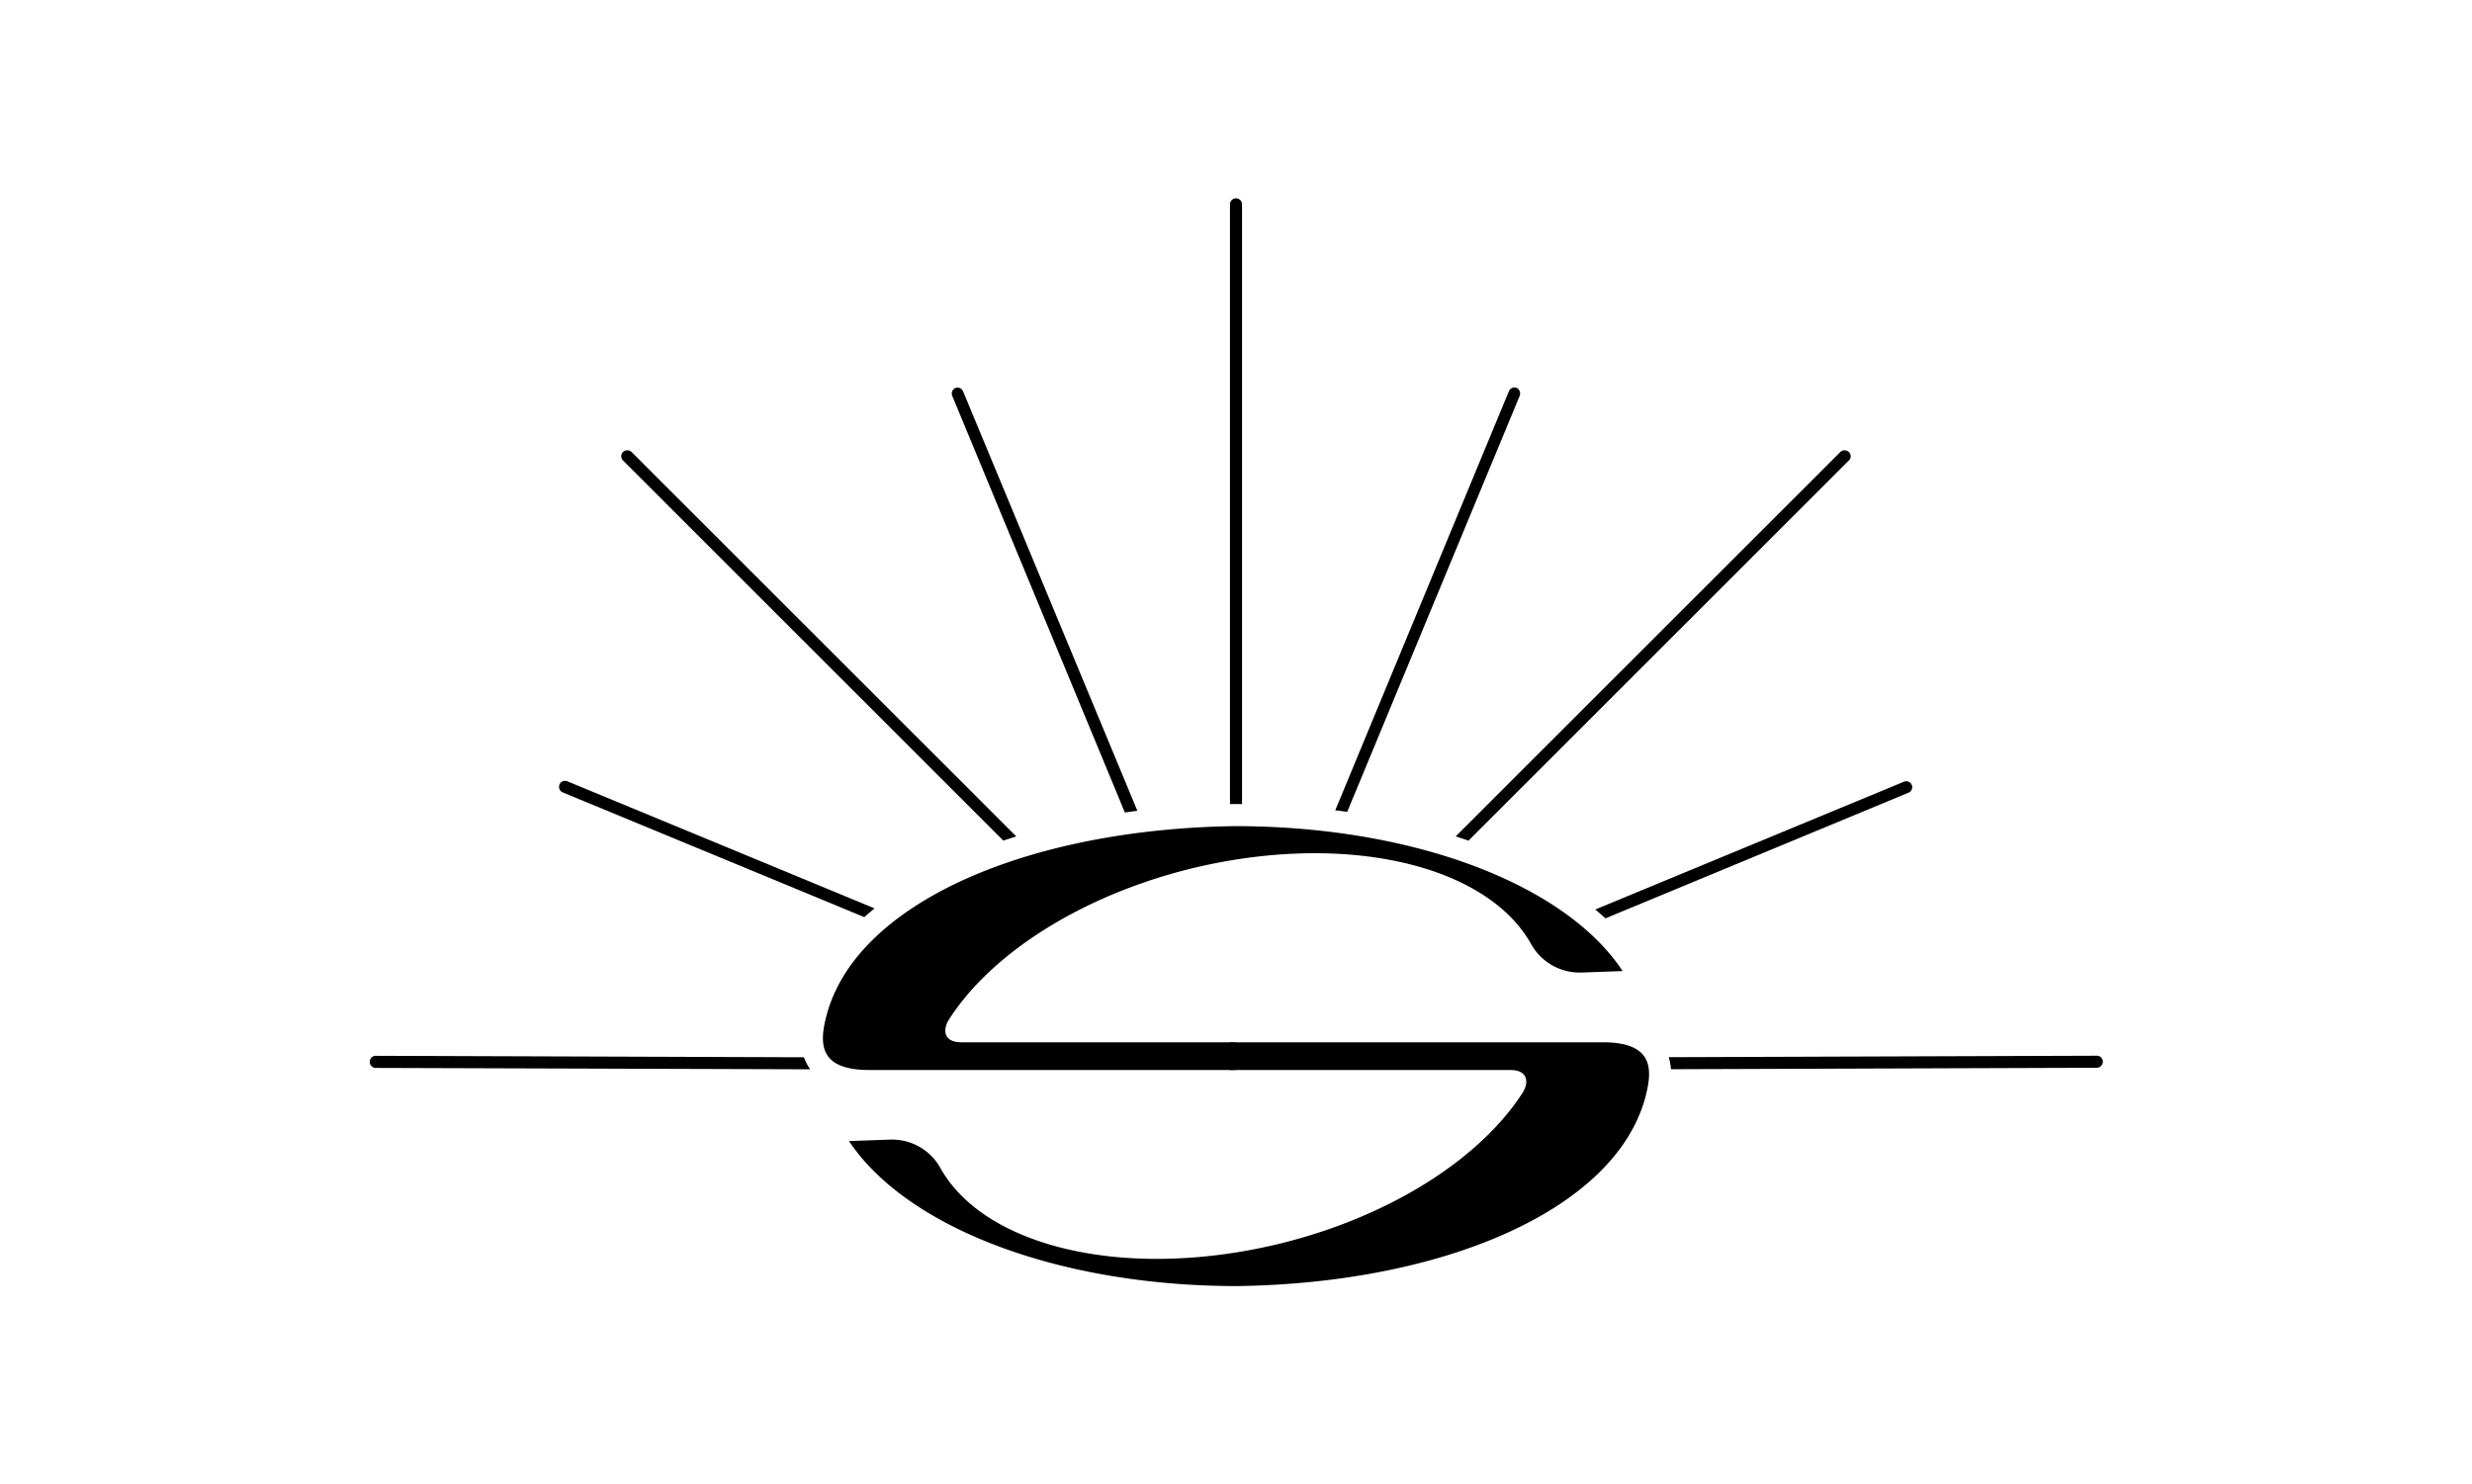
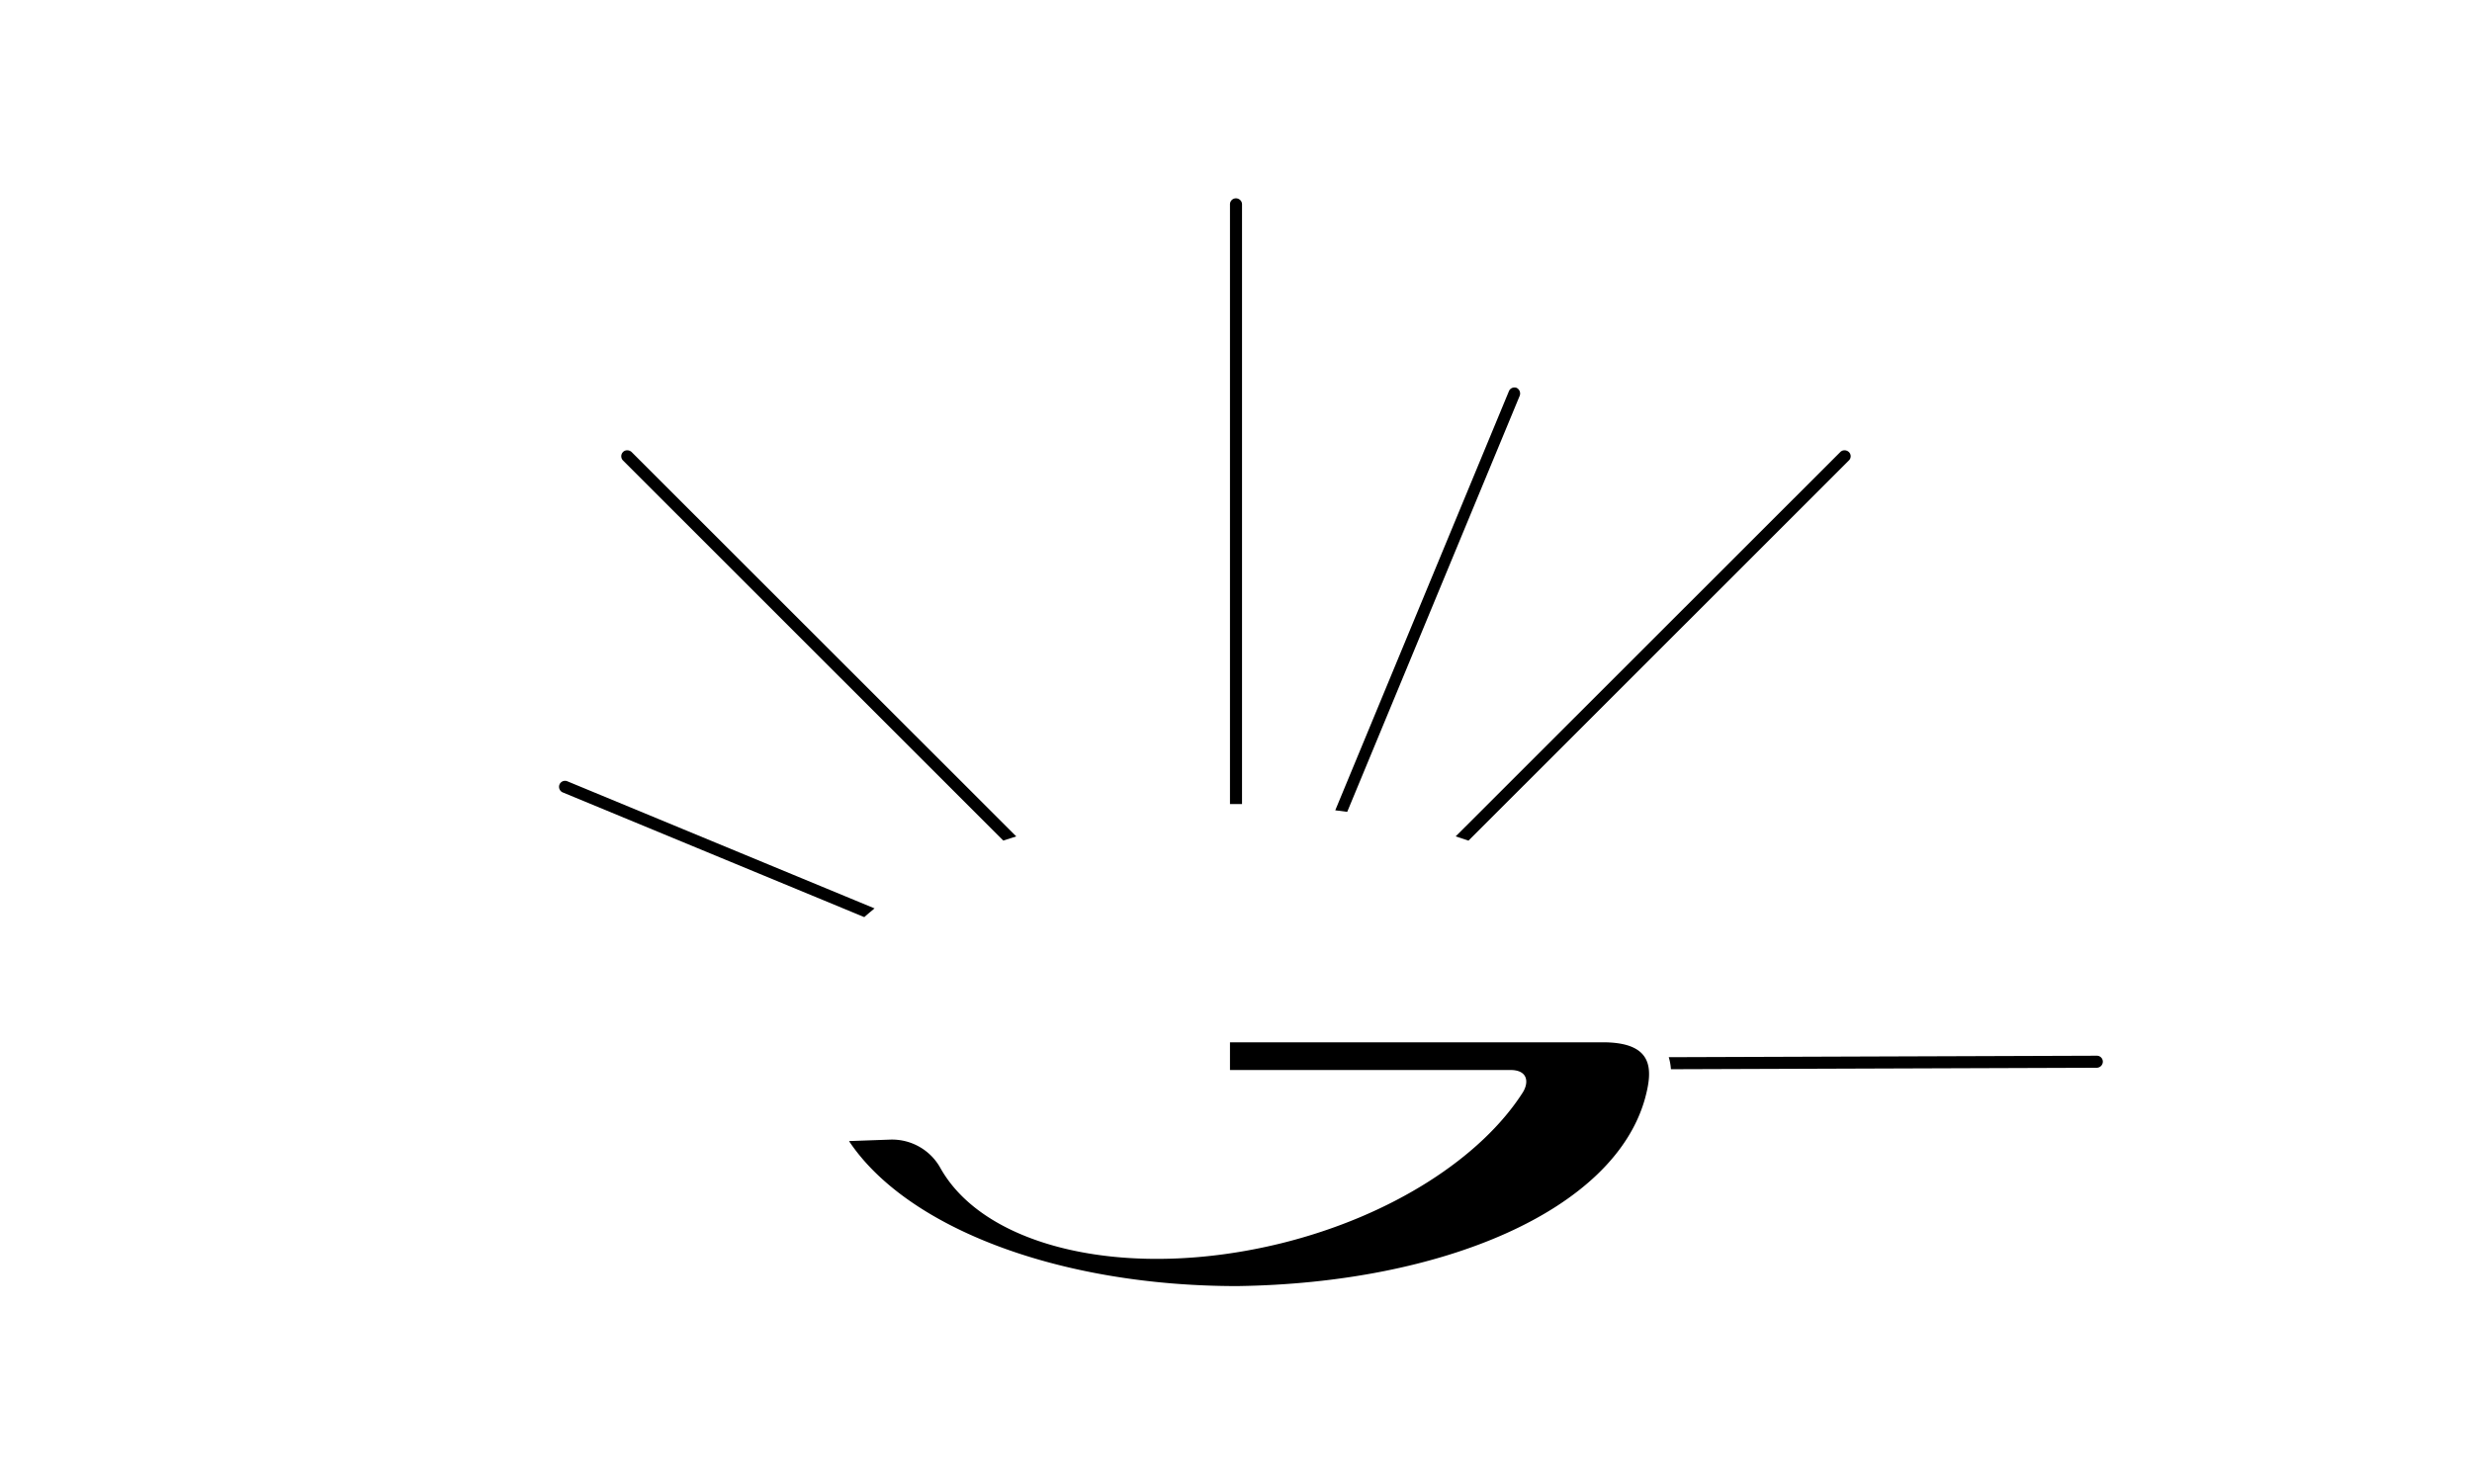
<svg xmlns="http://www.w3.org/2000/svg" id="Слой_1" data-name="Слой 1" viewBox="0 0 320.28 192.35">
  <defs>
    <style>.cls-1{fill-rule:evenodd;}</style>
  </defs>
  <path d="M160.92,26.47v77.72h-1.56V26.47a.77.77,0,0,1,.77-.77.79.79,0,0,1,.56.23A.76.76,0,0,1,160.92,26.47Z" />
-   <path d="M147.36,105.06l-1.62.22-22.37-54a.78.78,0,0,1,.41-1h0a.78.78,0,0,1,1,.43Z" />
  <path d="M73.51,101.24l39.8,16.47c-.46.38-.9.75-1.33,1.13L72.91,102.68a.79.79,0,0,1-.43-1v0A.78.78,0,0,1,73.51,101.24Z" />
  <path d="M81.83,58.57l49.84,49.81-1.68.54L80.72,59.67a.78.78,0,0,1,0-1.1.75.75,0,0,1,.56-.22A.83.83,0,0,1,81.83,58.57Z" />
-   <path d="M104.16,137a6,6,0,0,0,.82,1.56l-56.37-.18a.79.79,0,0,1,0-1.57Z" />
  <path d="M196.9,51.28,174.55,105.2,173,105l22.5-54.31a.78.78,0,0,1,1-.43h0A.82.82,0,0,1,196.9,51.28Z" />
-   <path d="M247.36,102.68,208,119c-.43-.39-.85-.77-1.31-1.15l40-16.56a.78.78,0,0,1,1,.41h0A.78.78,0,0,1,247.36,102.68Z" />
  <path d="M239.54,59.67l-49.28,49.26-1.66-.55,49.84-49.81a.75.75,0,0,1,.55-.22.8.8,0,0,1,.55.22A.75.75,0,0,1,239.54,59.67Z" />
  <path d="M272.45,137.57a.8.8,0,0,1-.78.79l-55.18.19a7.11,7.11,0,0,0-.28-1.56l55.46-.19A.77.77,0,0,1,272.45,137.57Z" />
-   <path class="cls-1" d="M210.23,125.83l-5.33.19a7.2,7.2,0,0,1-6.52-3.68c-5.81-10.4-24.33-14.64-44.18-9.76-14.39,3.58-25.91,11.15-31.26,19.55-.8,1.27-.72,2.93,1.6,2.93h35.51v3.59H112.63c-6.69,0-6.48-3.58-5.5-7.23,4-14.57,26.26-24,52.85-24.37C183.3,107.05,202.89,114.67,210.23,125.83Z" />
  <path class="cls-1" d="M110,147.86l5.33-.19a7.16,7.16,0,0,1,6.51,3.68c5.82,10.4,24.34,14.64,44.18,9.75,14.39-3.57,25.91-11.15,31.27-19.53.8-1.27.72-2.92-1.6-2.92H159.36v-3.59h48.29c6.69,0,6.48,3.57,5.5,7.22-4,14.57-26.26,24-52.84,24.37C137,166.65,117.41,159,110,147.86Z" />
</svg>